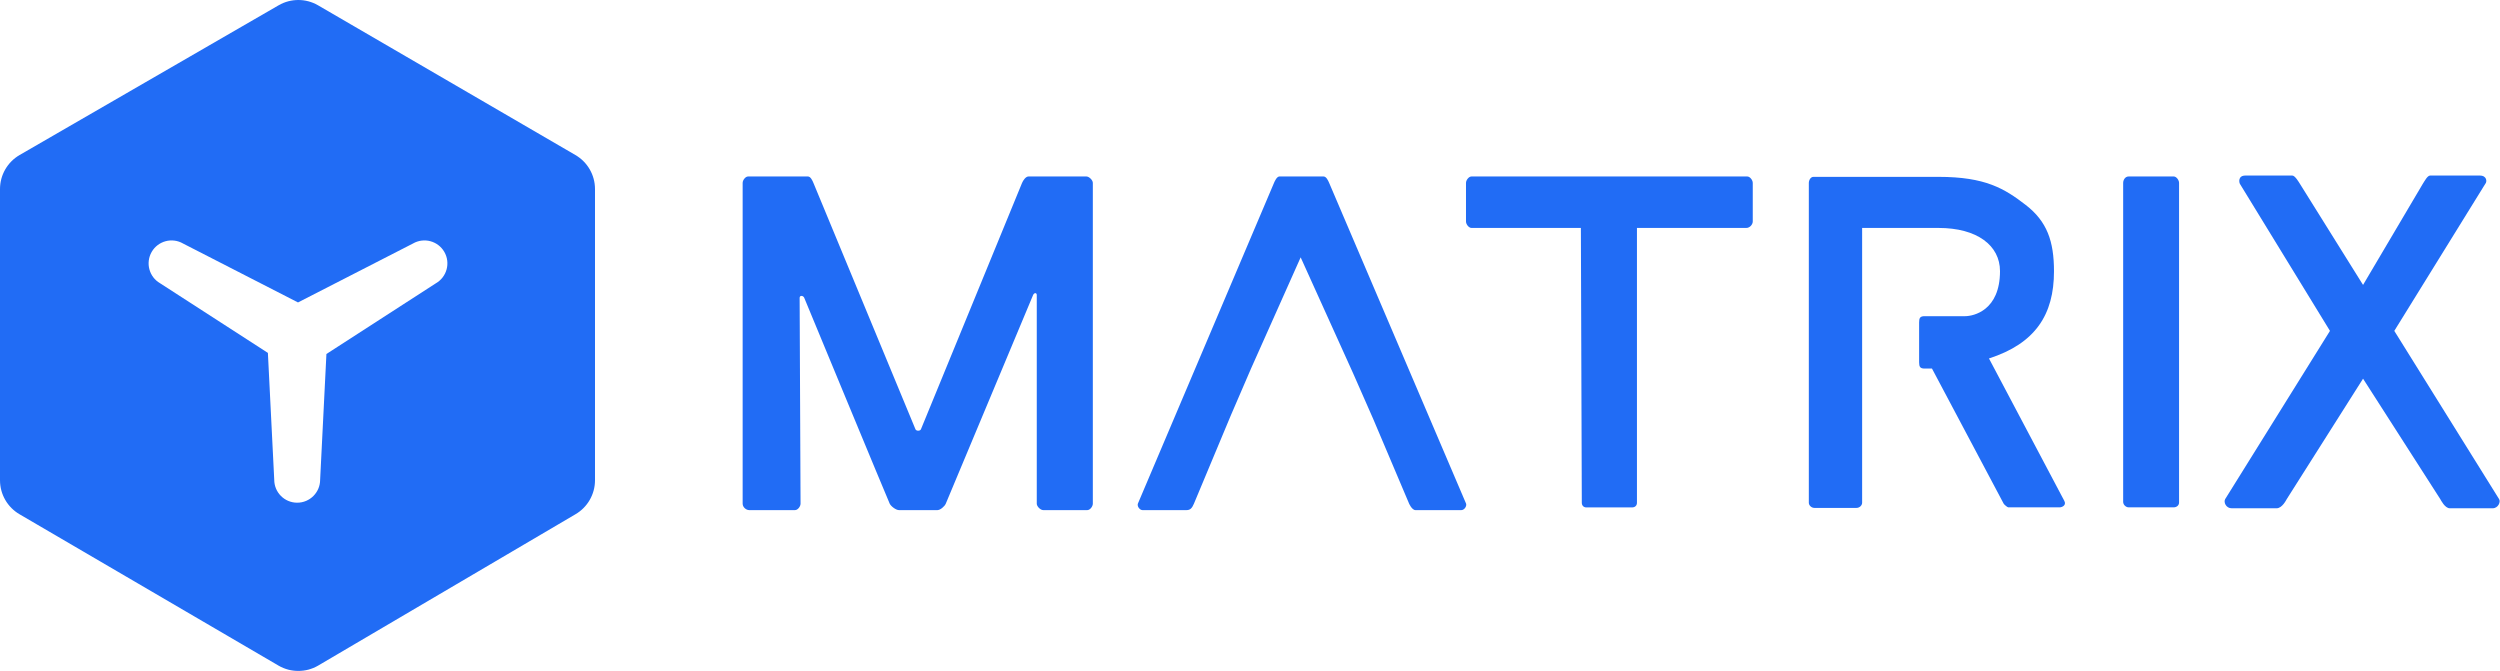
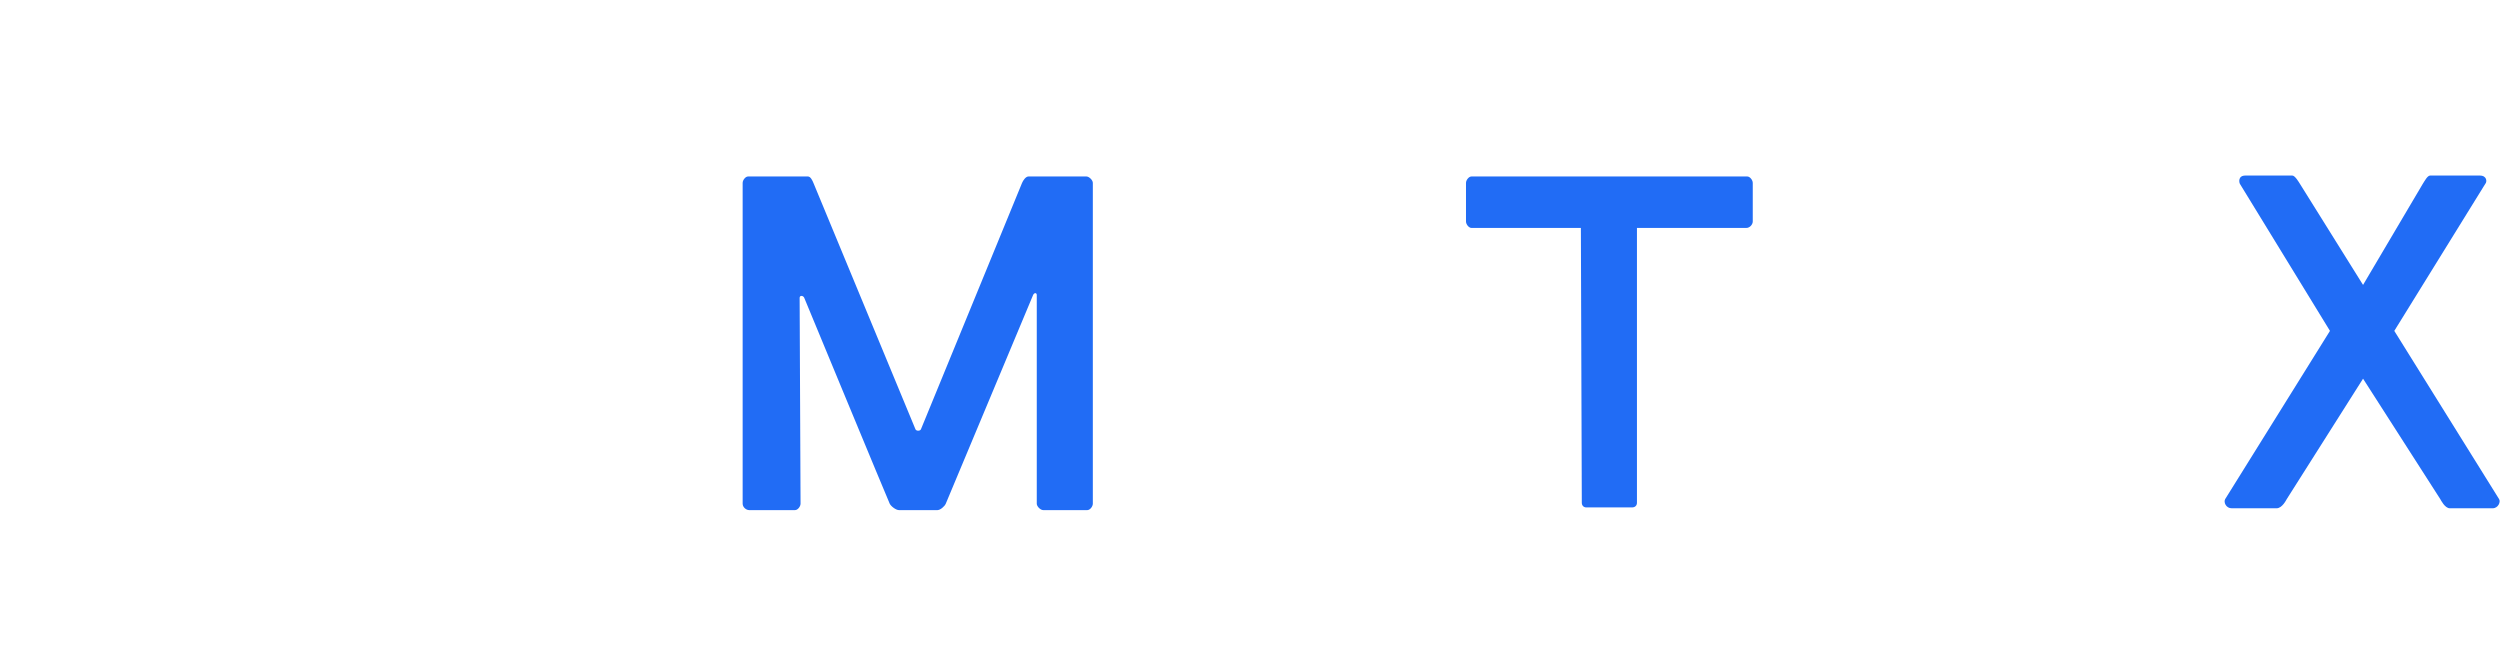
<svg xmlns="http://www.w3.org/2000/svg" width="1360" height="365" viewBox="0 0 1360 365" fill="none">
  <g opacity="0.95">
-     <path d="M237.142 154.093L177.573 192.574L174.153 260.984C174.153 267.878 168.564 273.468 161.67 273.468C154.774 273.468 149.186 267.878 149.186 260.984L145.735 191.979L87.088 154.093C81.117 150.645 79.072 143.011 82.518 137.04C85.966 131.07 93.6 129.023 99.572 132.471L162.115 164.528L224.659 132.471C230.63 129.023 238.264 131.07 241.712 137.04C245.159 143.011 243.113 150.645 237.142 154.093ZM312.981 84.309L172.986 2.867C166.365 -0.956 158.208 -0.956 151.586 2.867L10.7 84.309C4.079 88.131 0 95.197 0 102.842V261.267C0 268.912 4.079 275.977 10.7 279.8L151.586 362.133C158.208 365.956 166.365 365.956 172.986 362.133L312.981 279.8C319.602 275.977 323.68 268.912 323.68 261.267V102.842C323.68 95.197 319.602 88.131 312.981 84.309Z" fill="#1665F5" />
    <path d="M591.5 277.5C590 277.5 569 277.5 567.5 277.5C566 277.5 564 275.5 564 274C564 272.5 564 160.5 564 160.5C564 159.071 562.56 159.185 562 160.5C562 160.5 515.139 272.5 514.5 274C513.861 275.5 511.5 277.5 510 277.5C508.5 277.5 490.5 277.5 489 277.5C487.5 277.5 484.785 275.571 484 274C483.215 272.429 437.5 162 437.5 162C436.94 160.685 435 160.571 435 162C435 162 435.5 272.5 435.5 274C435.5 275.5 434 277.5 432.5 277.5C431 277.5 409 277.5 407.5 277.5C406 277.5 404 276 404 274C404 272 404 101 404 99.5C404 98 405.5 96 407 96C408.5 96 438 96 439.5 96C441 96 441.984 98.27 442.5 99.5C443.016 100.73 498 233.5 498 233.5C498.451 234.572 500.55 234.573 501 233.5C501 233.5 555.436 100.841 556 99.5C556.564 98.159 558 96 559.5 96C561 96 589.5 96 591 96C592.5 96 594.5 98 594.5 99.5C594.5 101 594.5 272.5 594.5 274C594.5 275.5 593 277.5 591.5 277.5Z" fill="#1665F5" />
-     <path d="M720 96C718.5 96 697.5 96 696 96C694.5 96 693.266 99.018 693.059 99.5L619 274C618.5 275.5 620.06 277.5 621.5 277.5C622.941 277.5 645.5 277.5 645.5 277.5C647.441 277.5 648.441 276.5 649.5 274L669.559 226L680.559 200.5L707.559 140L736.059 203L747.059 228L766.559 274C766.367 273.542 768 277.5 770 277.5C770 277.5 793.5 277.5 795 277.5C796.5 277.5 798 275.5 797.559 274C797.559 274 723.625 100.821 723.059 99.5C722.493 98.179 721.5 96 720 96Z" fill="#1665F5" />
    <path d="M950 124H890.5V273.5C890.5 275 889.5 276.042 887.771 276.042H863C861.5 276.042 860.5 275 860.5 273.5L860 124H800.5C799 124 797.5 122 797.5 120.5V99.5C797.5 98 799 96 800.5 96H950.5C952 96 953.5 98 953.5 99.5V120.5C953.5 122 952 124 950 124Z" fill="#1665F5" />
-     <path d="M1117.37 147.592C1117.37 171.259 1107.15 186.893 1082 195C1082 195 1121.68 270 1123 272.5C1124.32 275 1121.53 276 1120.5 276L1092.5 276C1092 276 1090.24 274.444 1090 274L1051 200.5H1047C1044.5 200.5 1044 199.5 1044 197V175.394C1044 173 1044.5 172 1047 172L1069 172C1073.5 172 1088 169 1088 147.5C1088 133.5 1075.5 124 1054.57 124H1013V175.394V199.222V273.5C1013 275 1011.5 276.299 1010 276.299H987C985.5 276.299 984 275 984 273.5V99.5C984 98 985 96.21 986.5 96.21H1054.57C1080 96.21 1090.42 102.566 1102 111.5C1113.58 120.437 1117.37 131.21 1117.37 147.592Z" fill="#1665F5" />
-     <path d="M1182.5 276H1158C1156.5 276 1155 274.621 1155 273V99.5C1155 98 1156 96 1158 96H1182.5C1184 96 1185.41 98 1185.41 99.5V273.379C1185.41 275 1184 276 1182.5 276Z" fill="#1665F5" />
    <path d="M1356 276.5H1332.68C1330 276.5 1327.74 271.898 1327.5 271.5L1285.5 206L1244 271.5C1243.76 271.896 1241.5 276.5 1238.5 276.5H1214C1211 276.5 1209.5 273.247 1210.5 271.5L1267.5 180L1218.5 100C1218 99.053 1217.5 95.5 1221.5 95.5H1247C1248.5 95.5 1250.5 99 1251.16 100L1285.5 155L1318 100C1319 98.5 1320.5 95.5 1322 95.5H1349C1353 95.5 1353 99 1352 100L1302.5 180L1359.5 271.5C1360.5 273 1359 276.5 1356 276.5Z" fill="#1665F5" />
  </g>
</svg>